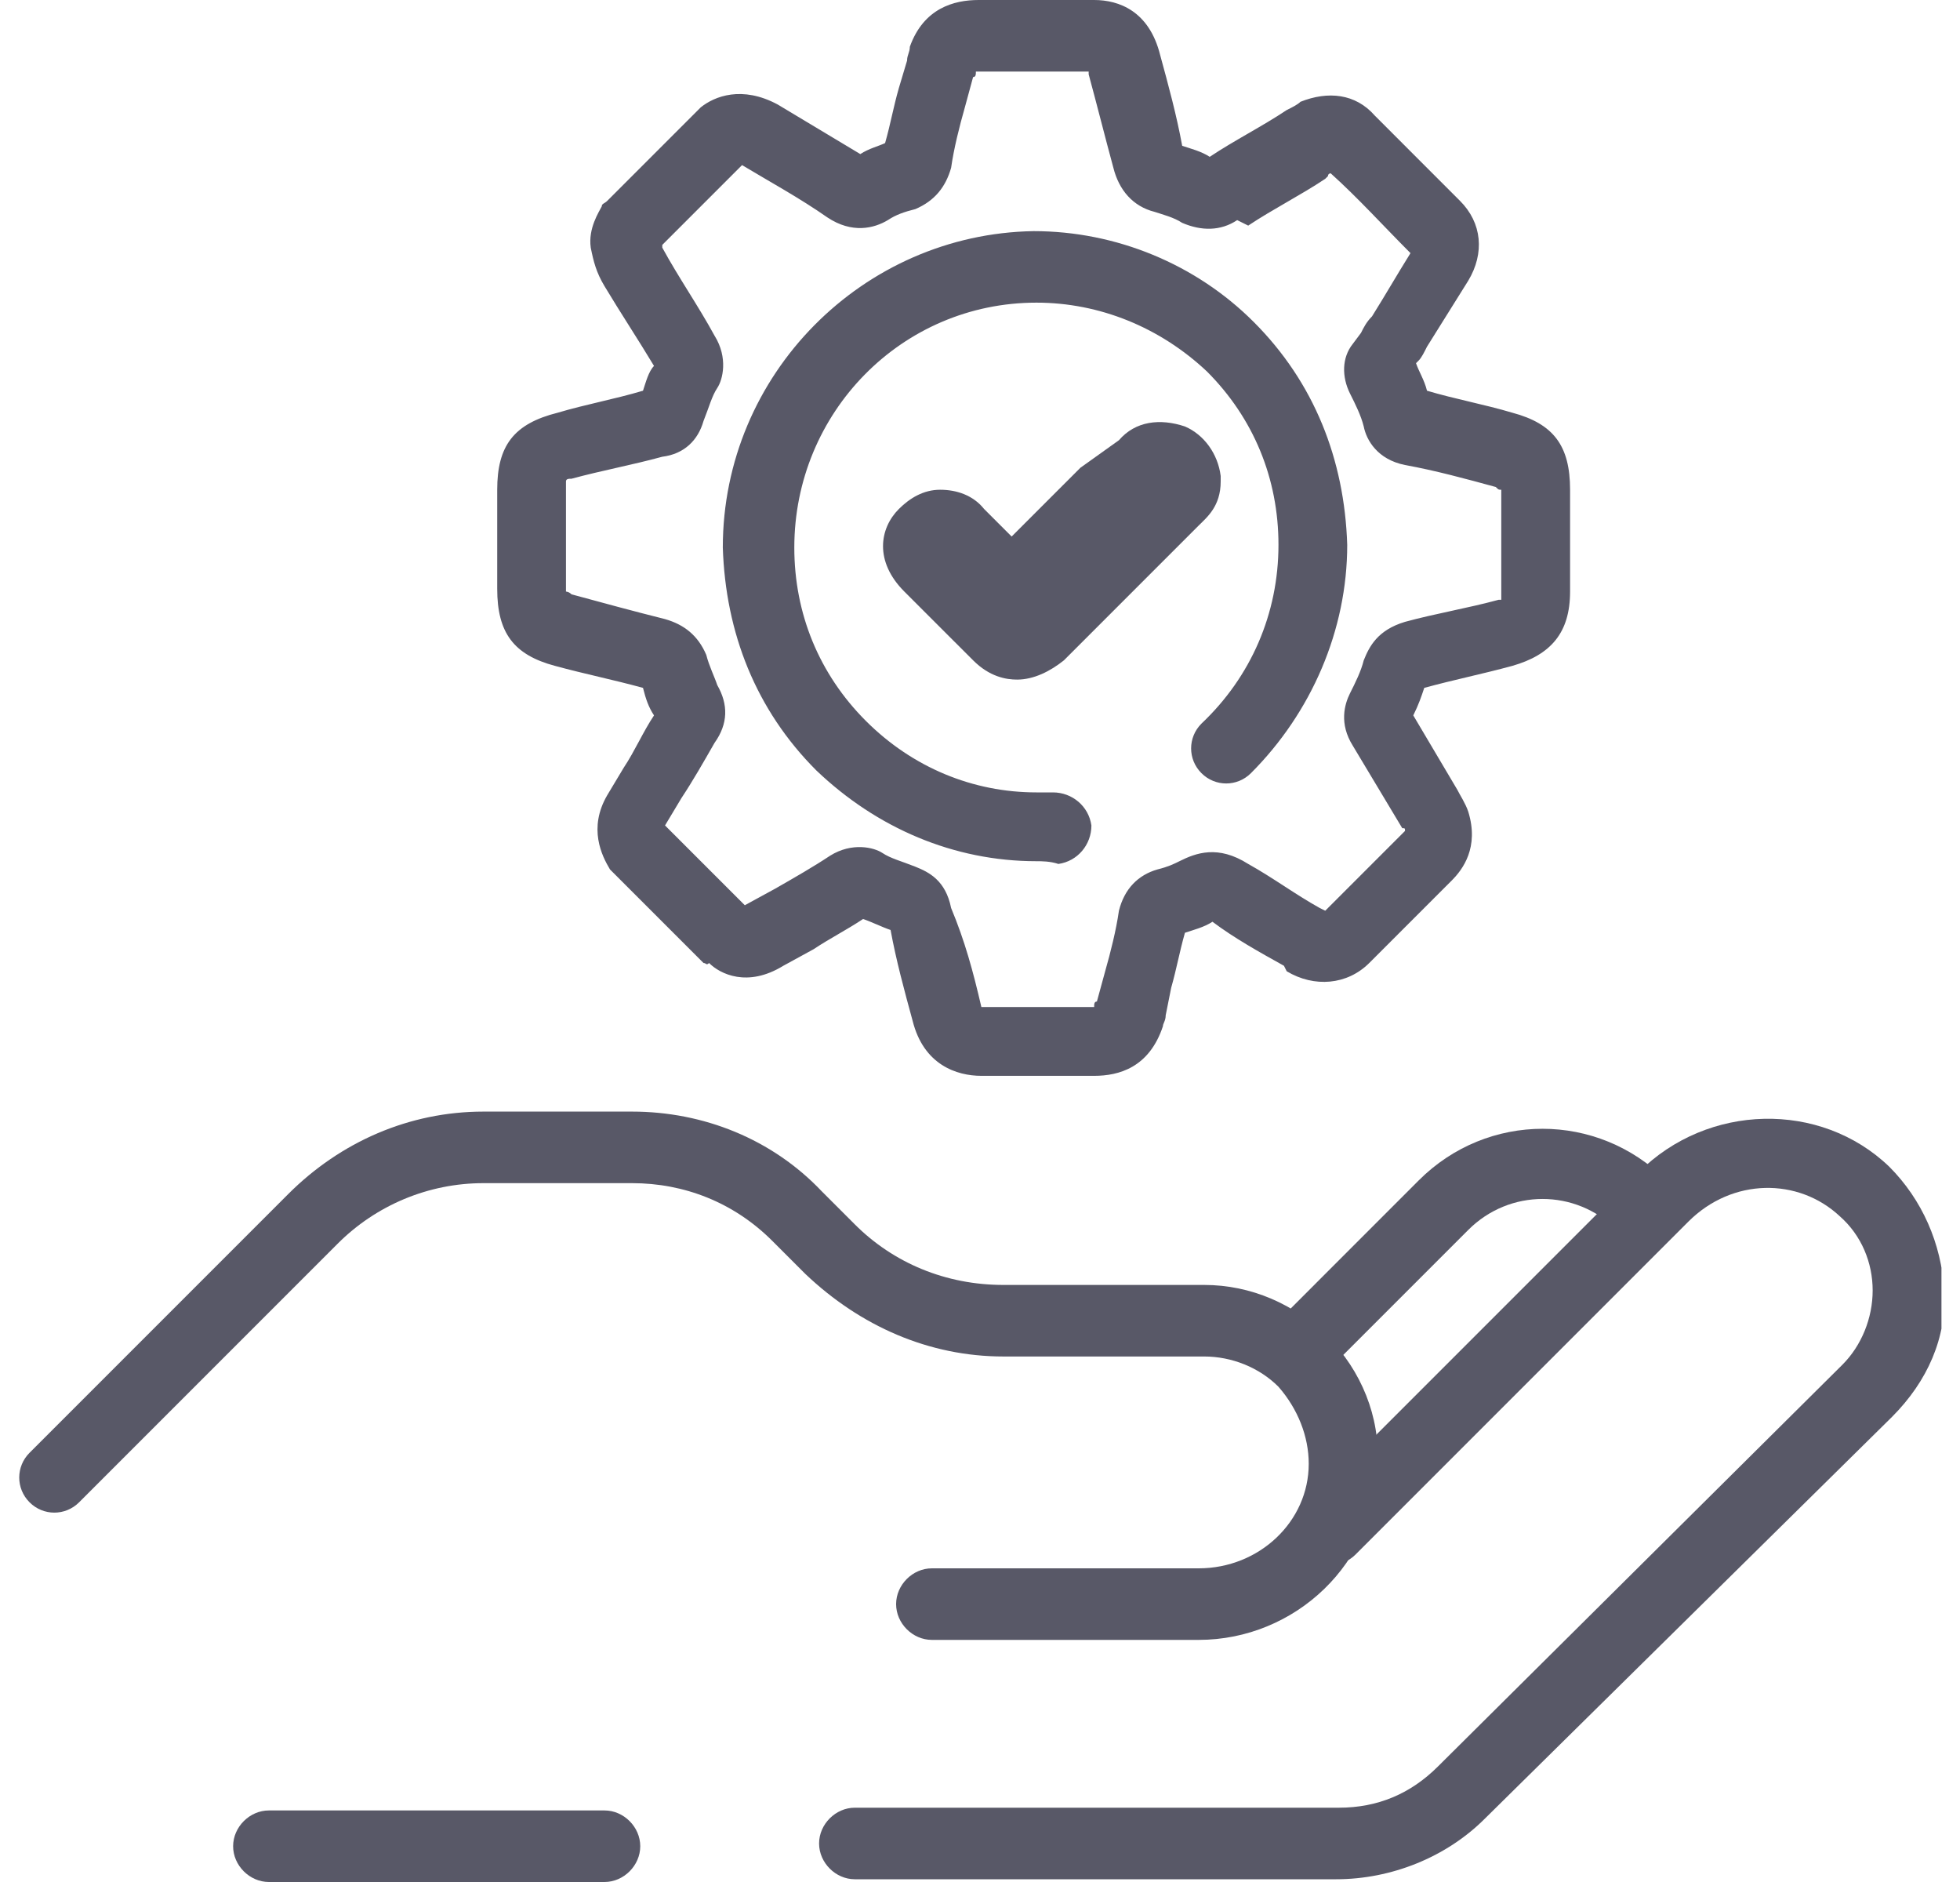
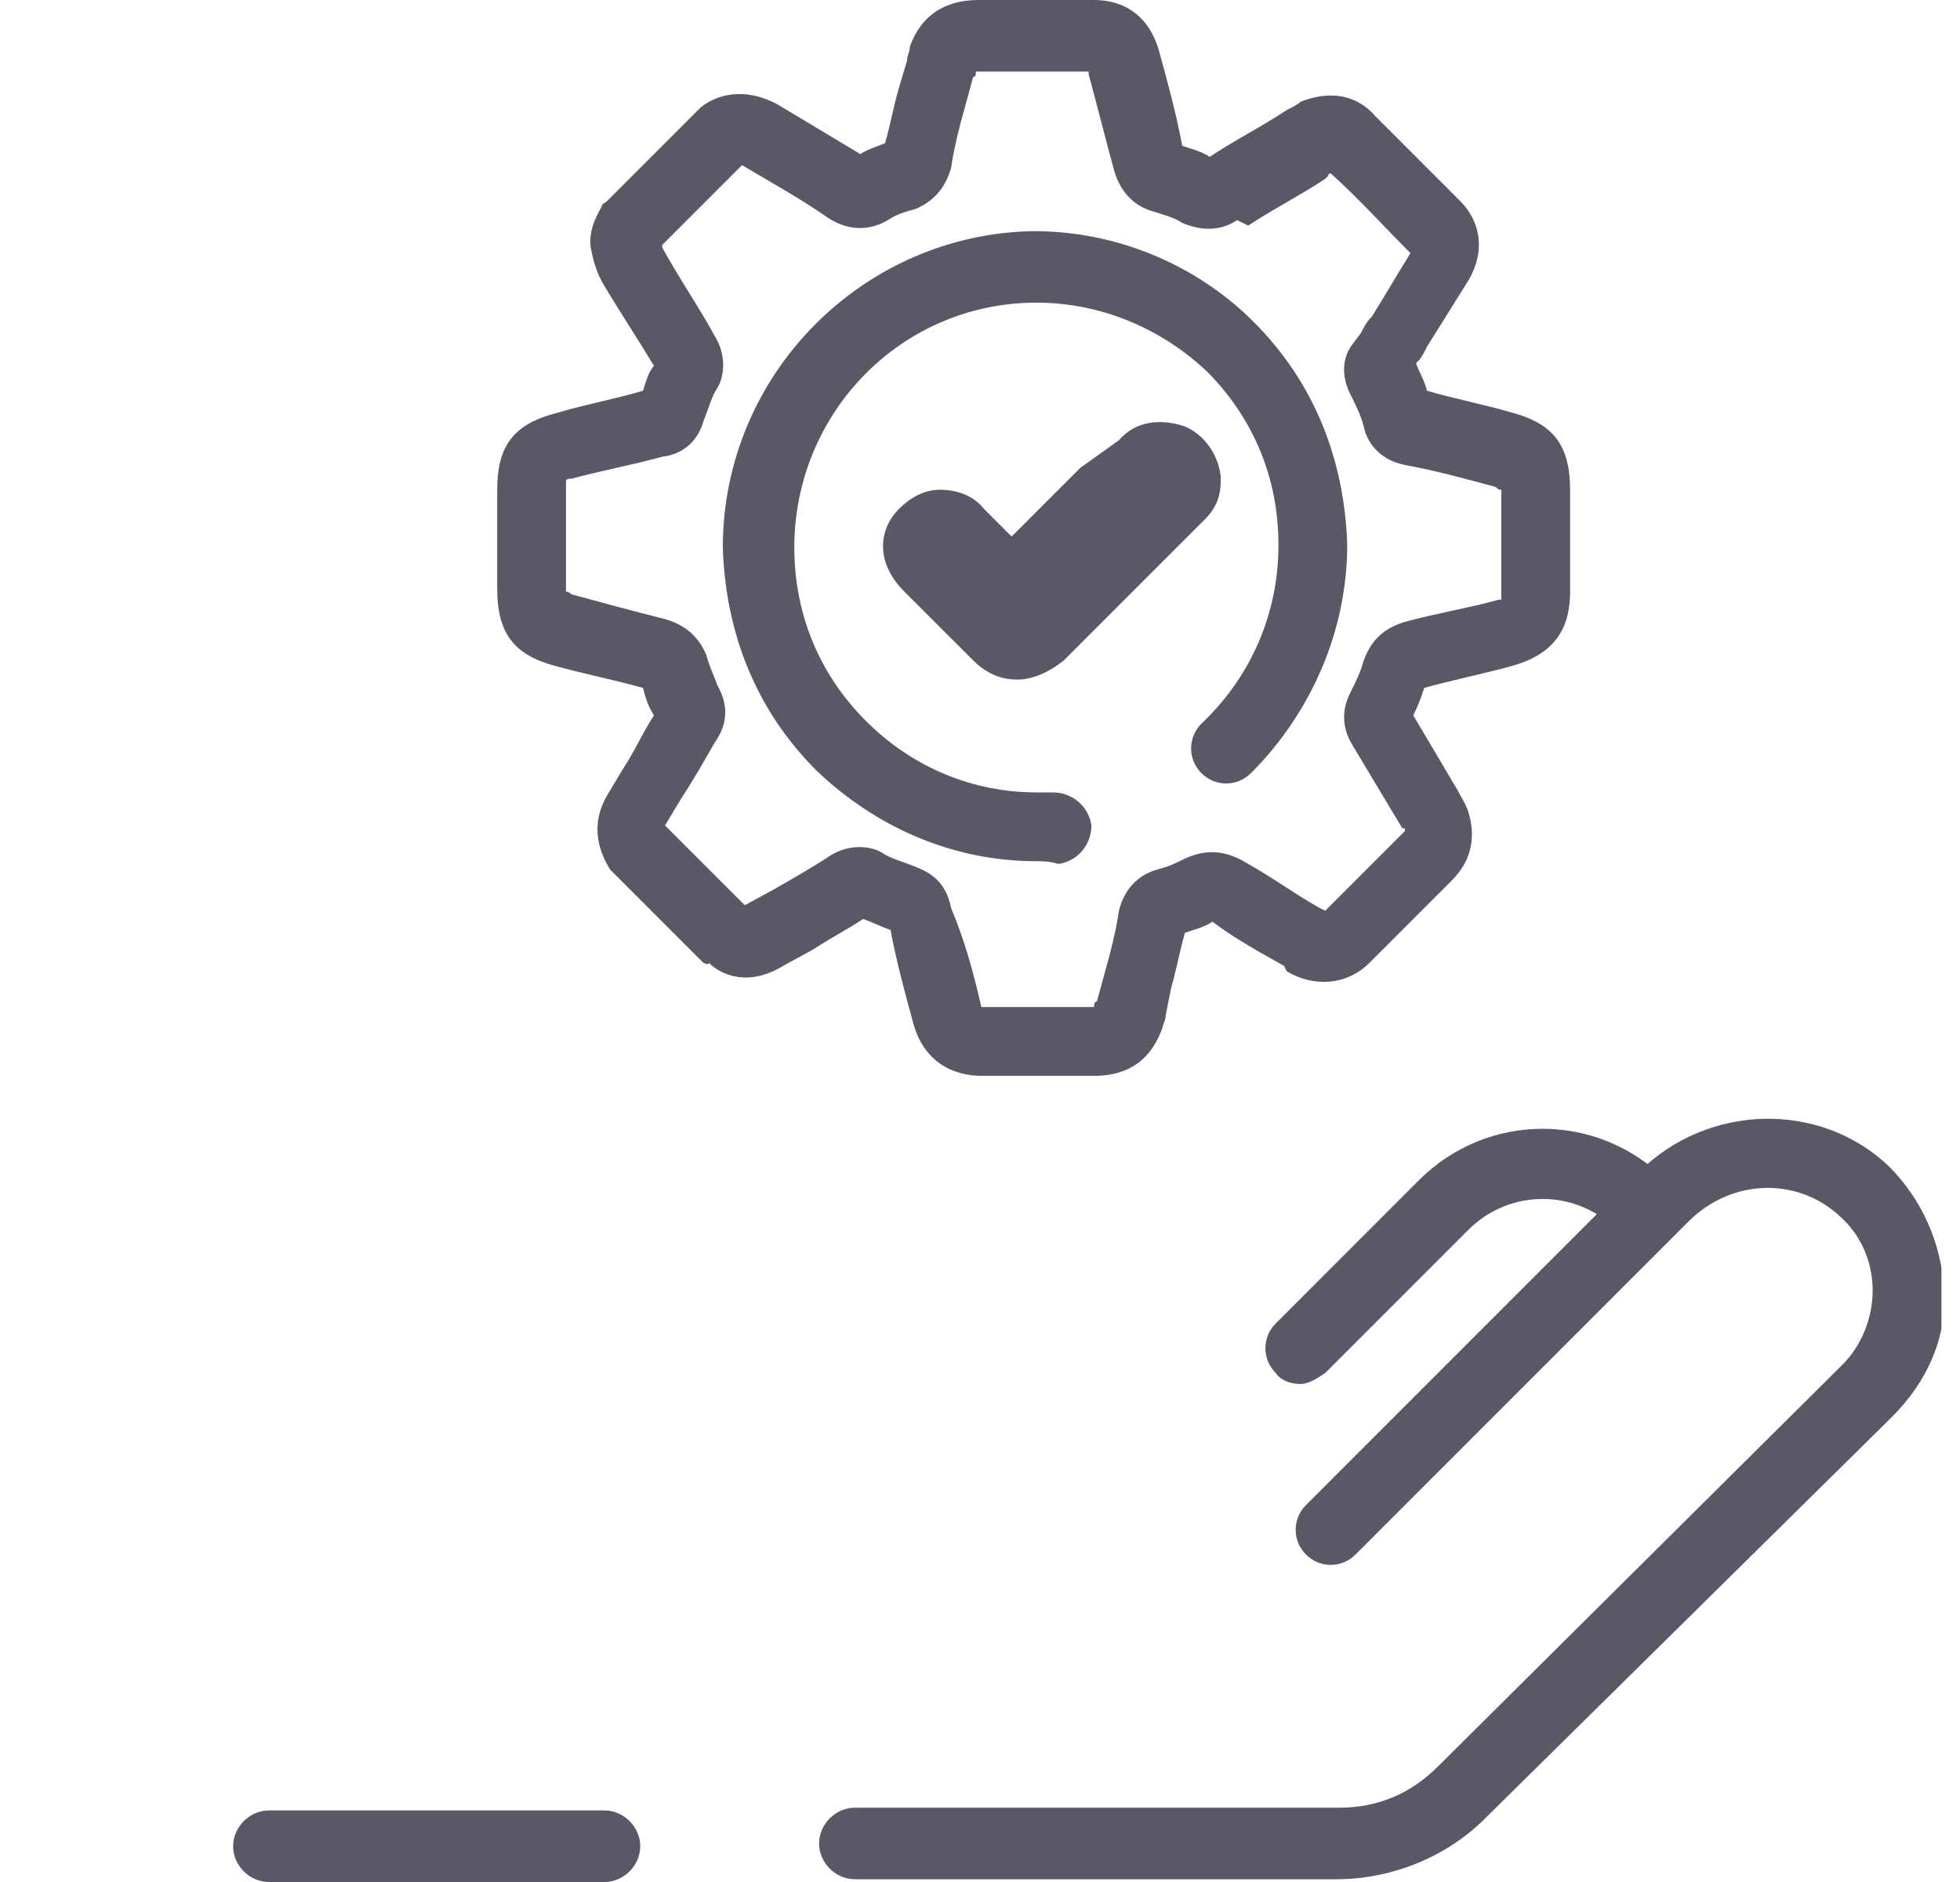
<svg xmlns="http://www.w3.org/2000/svg" width="50" height="48" viewBox="0 0 50 48" fill="none">
  <g clip-path="url(#clip0_3651_2504)">
-     <path d="M30.579 41.825H23.772C23.281 41.825 22.86 41.404 22.86 40.913C22.86 40.421 23.281 40 23.772 40H30.579C32.123 40 33.386 38.807 33.386 37.334C33.386 36.632 33.105 35.93 32.614 35.369C32.123 34.877 31.421 34.597 30.719 34.597H25.596C23.702 34.597 21.947 33.825 20.544 32.491L19.702 31.649C18.719 30.667 17.456 30.176 16.123 30.176H12.333C10.93 30.176 9.596 30.737 8.614 31.72L2.018 38.316C1.667 38.667 1.105 38.667 0.754 38.316C0.403 37.965 0.403 37.404 0.754 37.053L7.351 30.456C8.684 29.123 10.439 28.351 12.333 28.351H16.123C17.947 28.351 19.702 29.053 20.965 30.386L21.807 31.228C22.79 32.211 24.123 32.772 25.596 32.772H30.719C31.912 32.772 33.035 33.263 33.877 34.105C34.719 34.948 35.211 36.141 35.14 37.334C35.14 39.86 33.035 41.825 30.579 41.825Z" fill="#585867" />
    <path d="M33.175 35.298C32.965 35.298 32.684 35.228 32.544 35.018C32.193 34.667 32.193 34.105 32.544 33.755L36.193 30.105C37.947 28.351 40.754 28.351 42.509 30.105C42.86 30.456 42.86 31.018 42.509 31.369C42.158 31.719 41.596 31.719 41.246 31.369C40.193 30.316 38.509 30.316 37.456 31.369L33.807 35.018C33.597 35.158 33.386 35.298 33.175 35.298Z" fill="#585867" />
    <path d="M21.807 47.93C21.316 47.93 20.895 47.509 20.895 47.017C20.895 46.526 21.316 46.105 21.807 46.105H34.158C35.14 46.105 35.982 45.754 36.684 45.052L47 34.807C47.491 34.316 47.772 33.614 47.772 32.912C47.772 32.21 47.491 31.509 46.93 31.017C45.877 30.035 44.193 30.035 43.07 31.158L34.579 39.649C34.228 40 33.666 40 33.316 39.649C32.965 39.298 32.965 38.737 33.316 38.386L41.807 29.895C43.561 28.14 46.438 28.07 48.193 29.754C49.035 30.596 49.526 31.719 49.596 32.912C49.666 34.105 49.175 35.228 48.263 36.14L37.877 46.386C36.895 47.368 35.491 47.93 34.087 47.93H21.807Z" fill="#585867" />
    <path d="M6.86 48C6.368 48 5.947 47.579 5.947 47.088C5.947 46.596 6.368 46.175 6.86 46.175H15.421C15.912 46.175 16.333 46.596 16.333 47.088C16.333 47.579 15.912 48 15.421 48H6.86Z" fill="#585867" />
    <path d="M26.93 27.439C26.298 27.439 25.666 27.439 25.035 27.439C24.403 27.439 23.561 27.158 23.281 26.035C23.07 25.263 22.86 24.491 22.719 23.719C22.509 23.649 22.228 23.509 22.017 23.439C21.596 23.719 21.175 23.93 20.754 24.21L19.982 24.632C19.07 25.193 18.368 24.842 18.088 24.561C18.017 24.632 18.017 24.561 17.947 24.561L15.632 22.246L15.561 22.175C15.351 21.825 15 21.123 15.491 20.281L15.912 19.579C16.193 19.158 16.403 18.667 16.684 18.246C16.544 18.035 16.474 17.825 16.403 17.544C15.632 17.333 14.93 17.193 14.158 16.983C13.105 16.702 12.684 16.14 12.684 15.018C12.684 14.175 12.684 13.333 12.684 12.491C12.684 11.368 13.105 10.807 14.228 10.526C14.93 10.316 15.702 10.175 16.403 9.965C16.474 9.754 16.544 9.474 16.684 9.333C16.263 8.632 15.842 8 15.421 7.298C15.21 6.947 15.14 6.667 15.07 6.316C15 5.825 15.281 5.404 15.351 5.263C15.351 5.193 15.421 5.193 15.491 5.123L17.807 2.807L17.877 2.737C18.228 2.456 18.93 2.175 19.842 2.667C20.544 3.088 21.245 3.509 21.947 3.93C22.158 3.789 22.439 3.719 22.579 3.649C22.719 3.158 22.789 2.737 22.93 2.246L23.14 1.544C23.14 1.404 23.21 1.333 23.21 1.193C23.561 0.211 24.333 0 24.965 0C25.947 0 26.93 0 27.912 0C28.544 0 29.316 0.281 29.596 1.404C29.807 2.175 30.017 2.947 30.158 3.719C30.368 3.789 30.649 3.86 30.86 4C31.491 3.579 32.193 3.228 32.824 2.807C32.965 2.737 33.105 2.667 33.175 2.596C33.877 2.316 34.579 2.386 35.07 2.947C35.772 3.649 36.544 4.421 37.245 5.123C37.807 5.684 37.877 6.456 37.456 7.158C37.105 7.719 36.754 8.281 36.403 8.842C36.333 8.982 36.263 9.123 36.193 9.193L36.123 9.263C36.193 9.474 36.333 9.684 36.403 9.965C37.105 10.175 37.877 10.316 38.579 10.526C39.631 10.807 40.053 11.368 40.053 12.491V12.842C40.053 13.614 40.053 14.316 40.053 15.088C40.053 16.14 39.561 16.702 38.579 16.983C37.807 17.193 37.105 17.333 36.333 17.544C36.263 17.754 36.193 17.965 36.053 18.246L37.175 20.14C37.245 20.281 37.386 20.491 37.456 20.702C37.737 21.614 37.316 22.175 37.035 22.456L36.193 23.298C35.772 23.719 35.351 24.14 34.93 24.561C34.368 25.123 33.526 25.193 32.824 24.772L32.754 24.632C32.123 24.281 31.491 23.93 30.93 23.509C30.719 23.649 30.439 23.719 30.228 23.79C30.088 24.281 30.017 24.702 29.877 25.193L29.737 25.895C29.737 26.035 29.666 26.105 29.666 26.175C29.316 27.228 28.544 27.439 27.912 27.439C27.561 27.439 27.281 27.439 26.93 27.439ZM25.035 25.684C26.017 25.684 26.93 25.684 27.912 25.684C27.912 25.614 27.912 25.544 27.982 25.544L28.193 24.772C28.333 24.281 28.474 23.719 28.544 23.228C28.684 22.667 29.035 22.316 29.526 22.175C29.807 22.105 29.947 22.035 30.088 21.965C30.509 21.754 31.07 21.544 31.842 22.035C32.474 22.386 33.035 22.807 33.666 23.158L33.807 23.228C34.228 22.807 34.649 22.386 35 22.035L35.842 21.193C35.842 21.123 35.842 21.123 35.772 21.123L34.509 19.017C34.158 18.456 34.298 17.965 34.438 17.684C34.579 17.404 34.719 17.123 34.789 16.842C34.93 16.491 35.14 16.07 35.842 15.86C36.614 15.649 37.456 15.509 38.228 15.298C38.298 15.298 38.298 15.298 38.298 15.298V15.228C38.298 14.456 38.298 13.754 38.298 12.982V12.632C38.298 12.561 38.298 12.491 38.298 12.491C38.228 12.491 38.228 12.491 38.158 12.421C37.386 12.21 36.614 12 35.842 11.86C35.14 11.719 34.859 11.228 34.789 10.877C34.719 10.597 34.579 10.316 34.438 10.035C34.228 9.614 34.228 9.123 34.509 8.772L34.719 8.491C34.789 8.351 34.859 8.211 35 8.07C35.351 7.509 35.631 7.018 35.982 6.456C35.281 5.754 34.649 5.053 33.947 4.421C33.947 4.421 33.877 4.421 33.877 4.491L33.807 4.561C33.175 4.982 32.474 5.333 31.842 5.754L31.561 5.614C31.14 5.895 30.649 5.895 30.158 5.684C29.947 5.544 29.666 5.474 29.456 5.404C28.895 5.263 28.544 4.842 28.403 4.281C28.193 3.509 27.982 2.667 27.772 1.895V1.825C26.789 1.825 25.877 1.825 24.895 1.825C24.895 1.895 24.895 1.965 24.824 1.965L24.614 2.737C24.474 3.228 24.333 3.789 24.263 4.281C24.123 4.772 23.842 5.123 23.351 5.333C23.07 5.404 22.86 5.474 22.649 5.614C22.298 5.825 21.737 5.965 21.105 5.544C20.403 5.053 19.631 4.632 18.93 4.211L16.895 6.246C16.895 6.246 16.895 6.246 16.895 6.316C17.316 7.088 17.807 7.789 18.228 8.561C18.579 9.123 18.439 9.684 18.298 9.895C18.158 10.105 18.088 10.386 17.947 10.737C17.807 11.228 17.456 11.579 16.895 11.649C16.123 11.86 15.351 12 14.579 12.21C14.509 12.21 14.438 12.21 14.438 12.281C14.438 12.351 14.438 12.351 14.438 12.421C14.438 13.263 14.438 14.105 14.438 14.947C14.438 15.018 14.438 15.088 14.438 15.088C14.438 15.088 14.509 15.088 14.579 15.158C15.351 15.368 16.123 15.579 16.965 15.79C17.456 15.93 17.807 16.21 18.017 16.702C18.088 16.983 18.228 17.263 18.298 17.474C18.579 17.965 18.579 18.456 18.228 18.947C17.947 19.439 17.666 19.93 17.386 20.351L16.965 21.053L19 23.088L19.772 22.667C20.263 22.386 20.754 22.105 21.175 21.825C21.737 21.474 22.298 21.614 22.509 21.754C22.719 21.895 23 21.965 23.351 22.105C23.702 22.246 24.123 22.456 24.263 23.158C24.614 24 24.824 24.772 25.035 25.684ZM26.439 21.965C24.333 21.965 22.368 21.123 20.824 19.649C19.281 18.105 18.509 16.14 18.439 13.965C18.439 9.544 22.017 5.965 26.368 5.895C28.474 5.895 30.509 6.737 31.982 8.211C33.526 9.754 34.298 11.719 34.368 13.895C34.368 16.07 33.456 18.175 31.912 19.719C31.561 20.07 31 20.07 30.649 19.719C30.298 19.368 30.298 18.807 30.649 18.456C31.912 17.263 32.614 15.649 32.614 13.895C32.614 12.21 31.982 10.667 30.789 9.474C29.596 8.351 28.052 7.719 26.439 7.719C23 7.719 20.263 10.526 20.263 13.965C20.263 15.649 20.895 17.193 22.088 18.386C23.281 19.579 24.824 20.21 26.439 20.21C26.579 20.21 26.719 20.21 26.86 20.21C27.351 20.21 27.772 20.561 27.842 21.053C27.842 21.544 27.491 21.965 27 22.035C26.789 21.965 26.579 21.965 26.439 21.965Z" fill="#585867" />
    <path d="M25.947 17.333C25.667 17.333 25.246 17.263 24.825 16.842C24.404 16.421 23.983 16 23.561 15.579L23.07 15.088C22.298 14.316 22.439 13.473 22.93 12.982C23.211 12.702 23.561 12.491 23.983 12.491C24.404 12.491 24.825 12.631 25.105 12.982L25.456 13.333C25.596 13.473 25.737 13.614 25.807 13.684C26.298 13.193 27 12.491 27.561 11.93L28.544 11.228C28.965 10.737 29.596 10.666 30.228 10.877C30.719 11.088 31.07 11.579 31.14 12.14C31.14 12.14 31.14 12.21 31.14 12.28C31.14 12.912 30.79 13.193 30.579 13.403L29.596 14.386C28.684 15.298 27.491 16.491 27.14 16.842C26.79 17.123 26.369 17.333 25.947 17.333Z" fill="#585867" />
  </g>
  <defs>
    <clipPath id="clip0_3651_2504">
      <rect width="49.053" height="48" fill="white" transform="translate(0.474)" />
    </clipPath>
  </defs>
</svg>